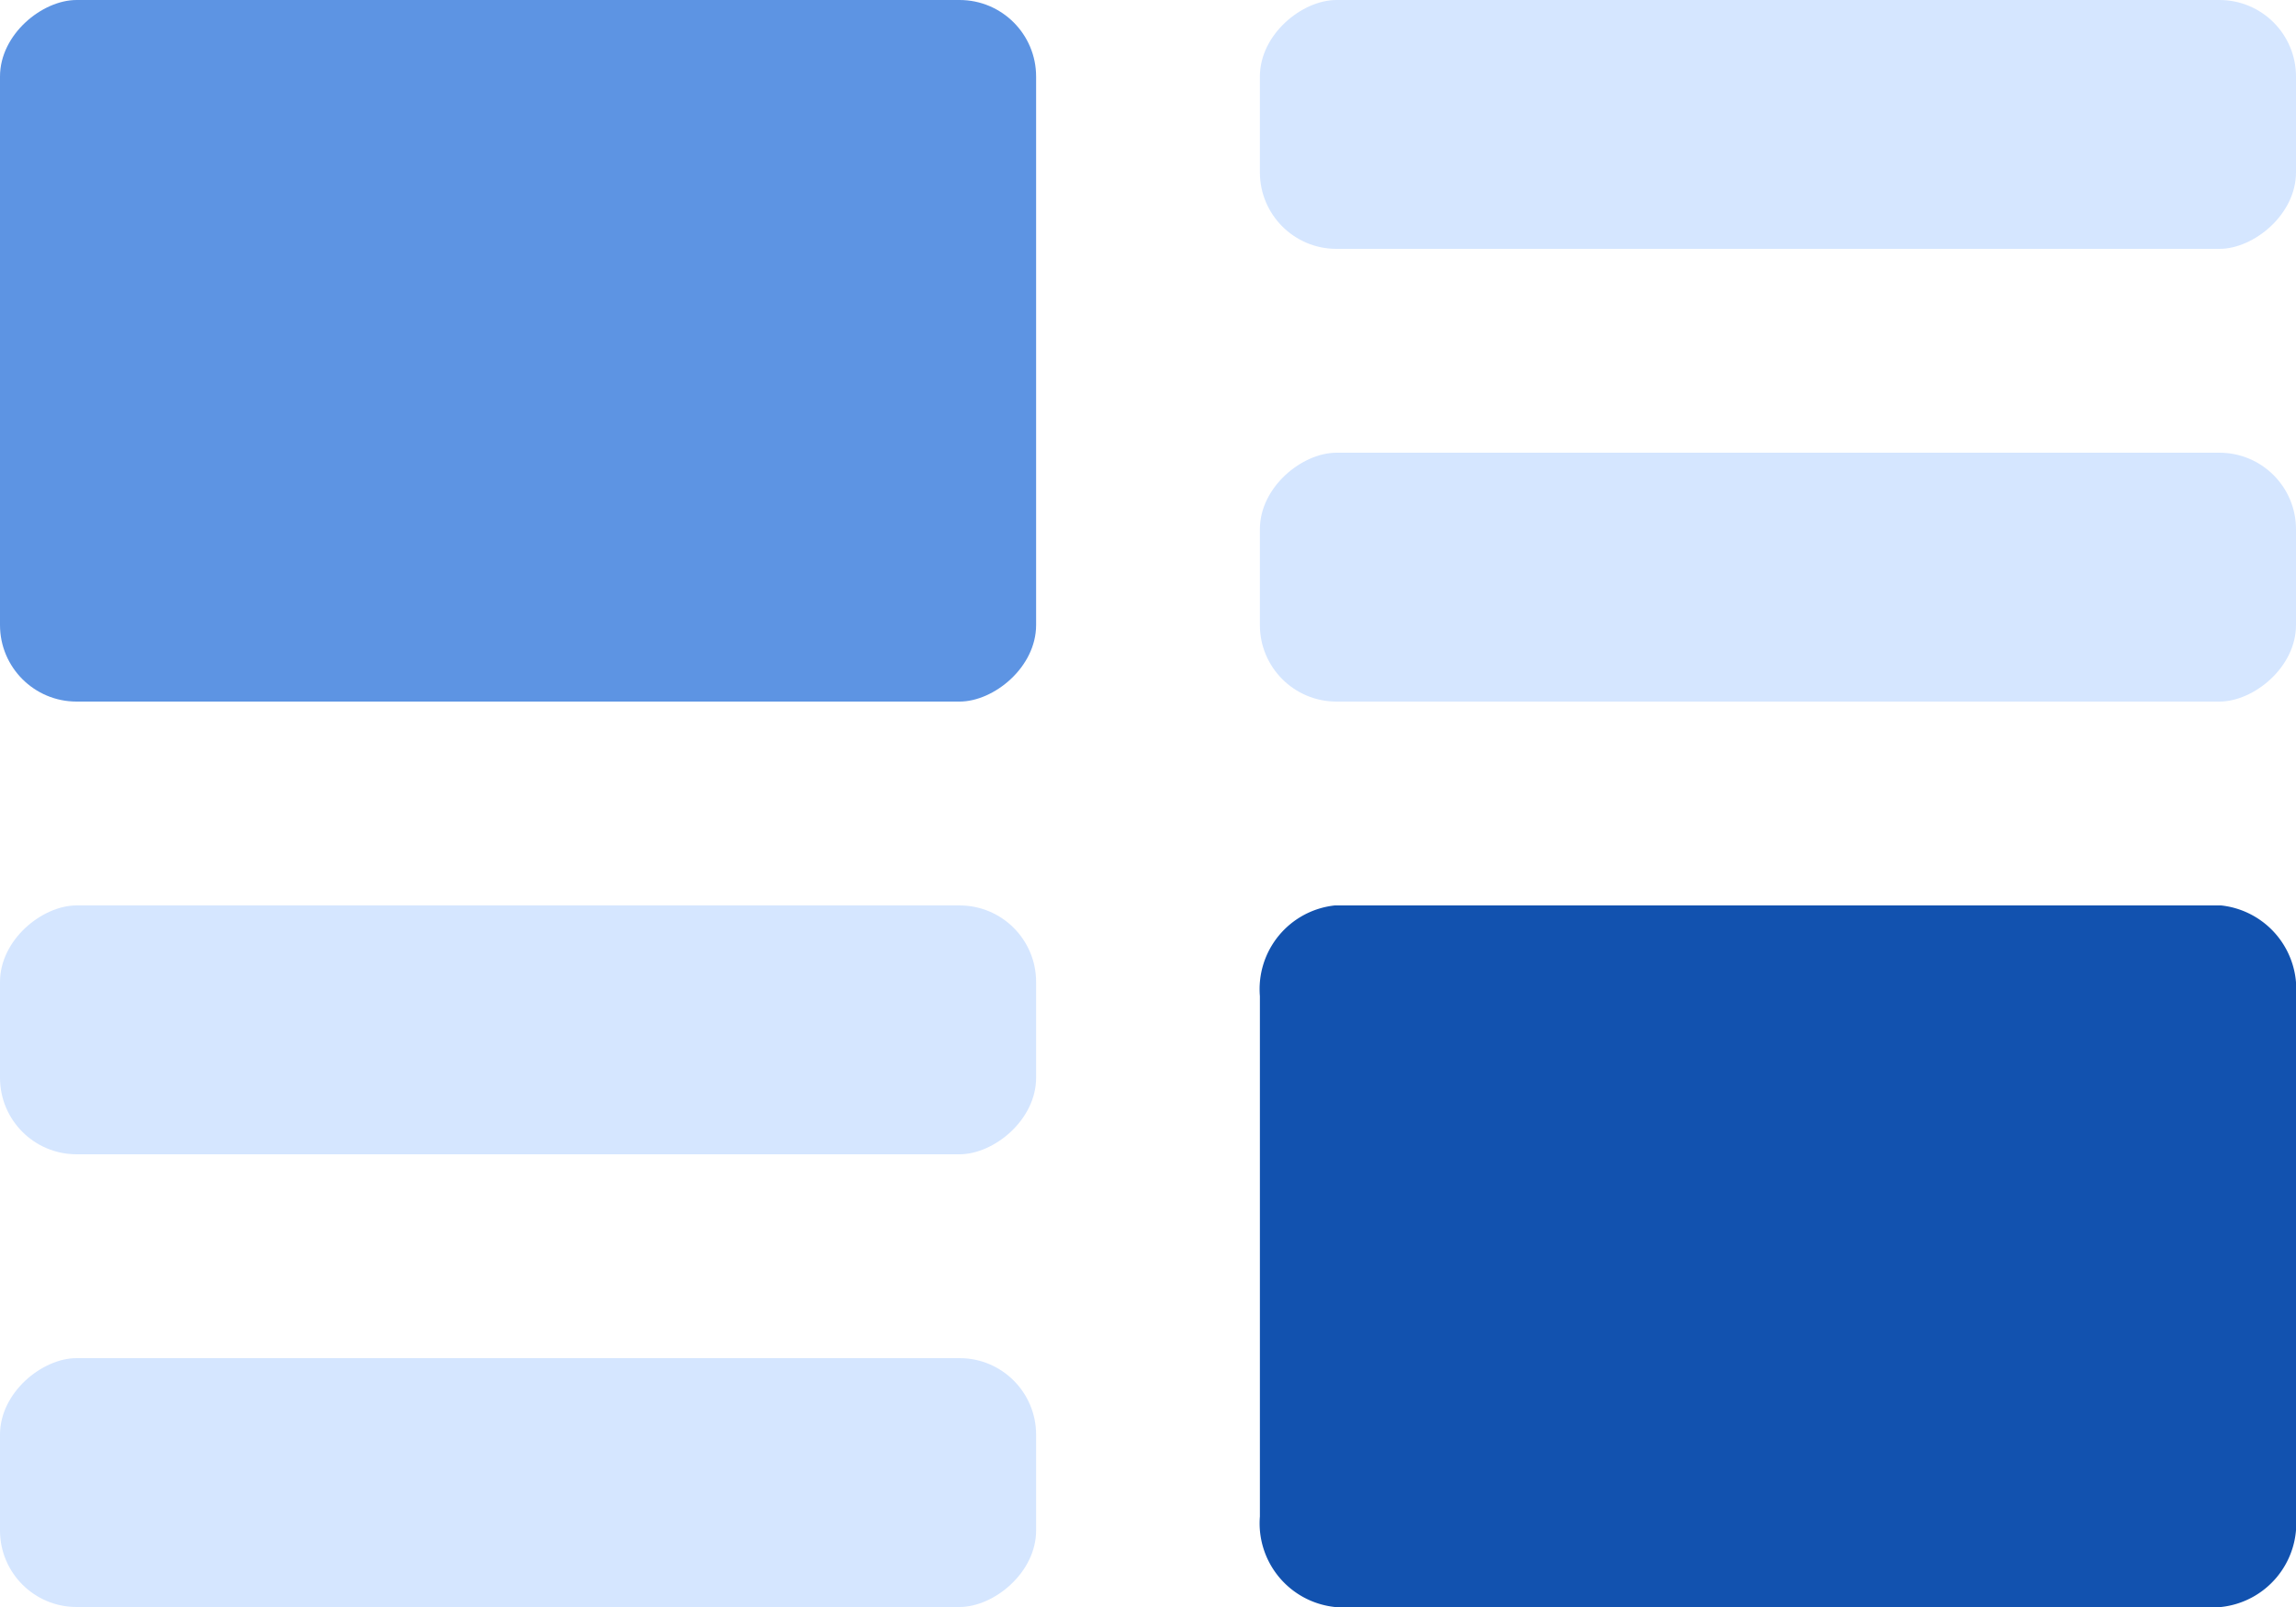
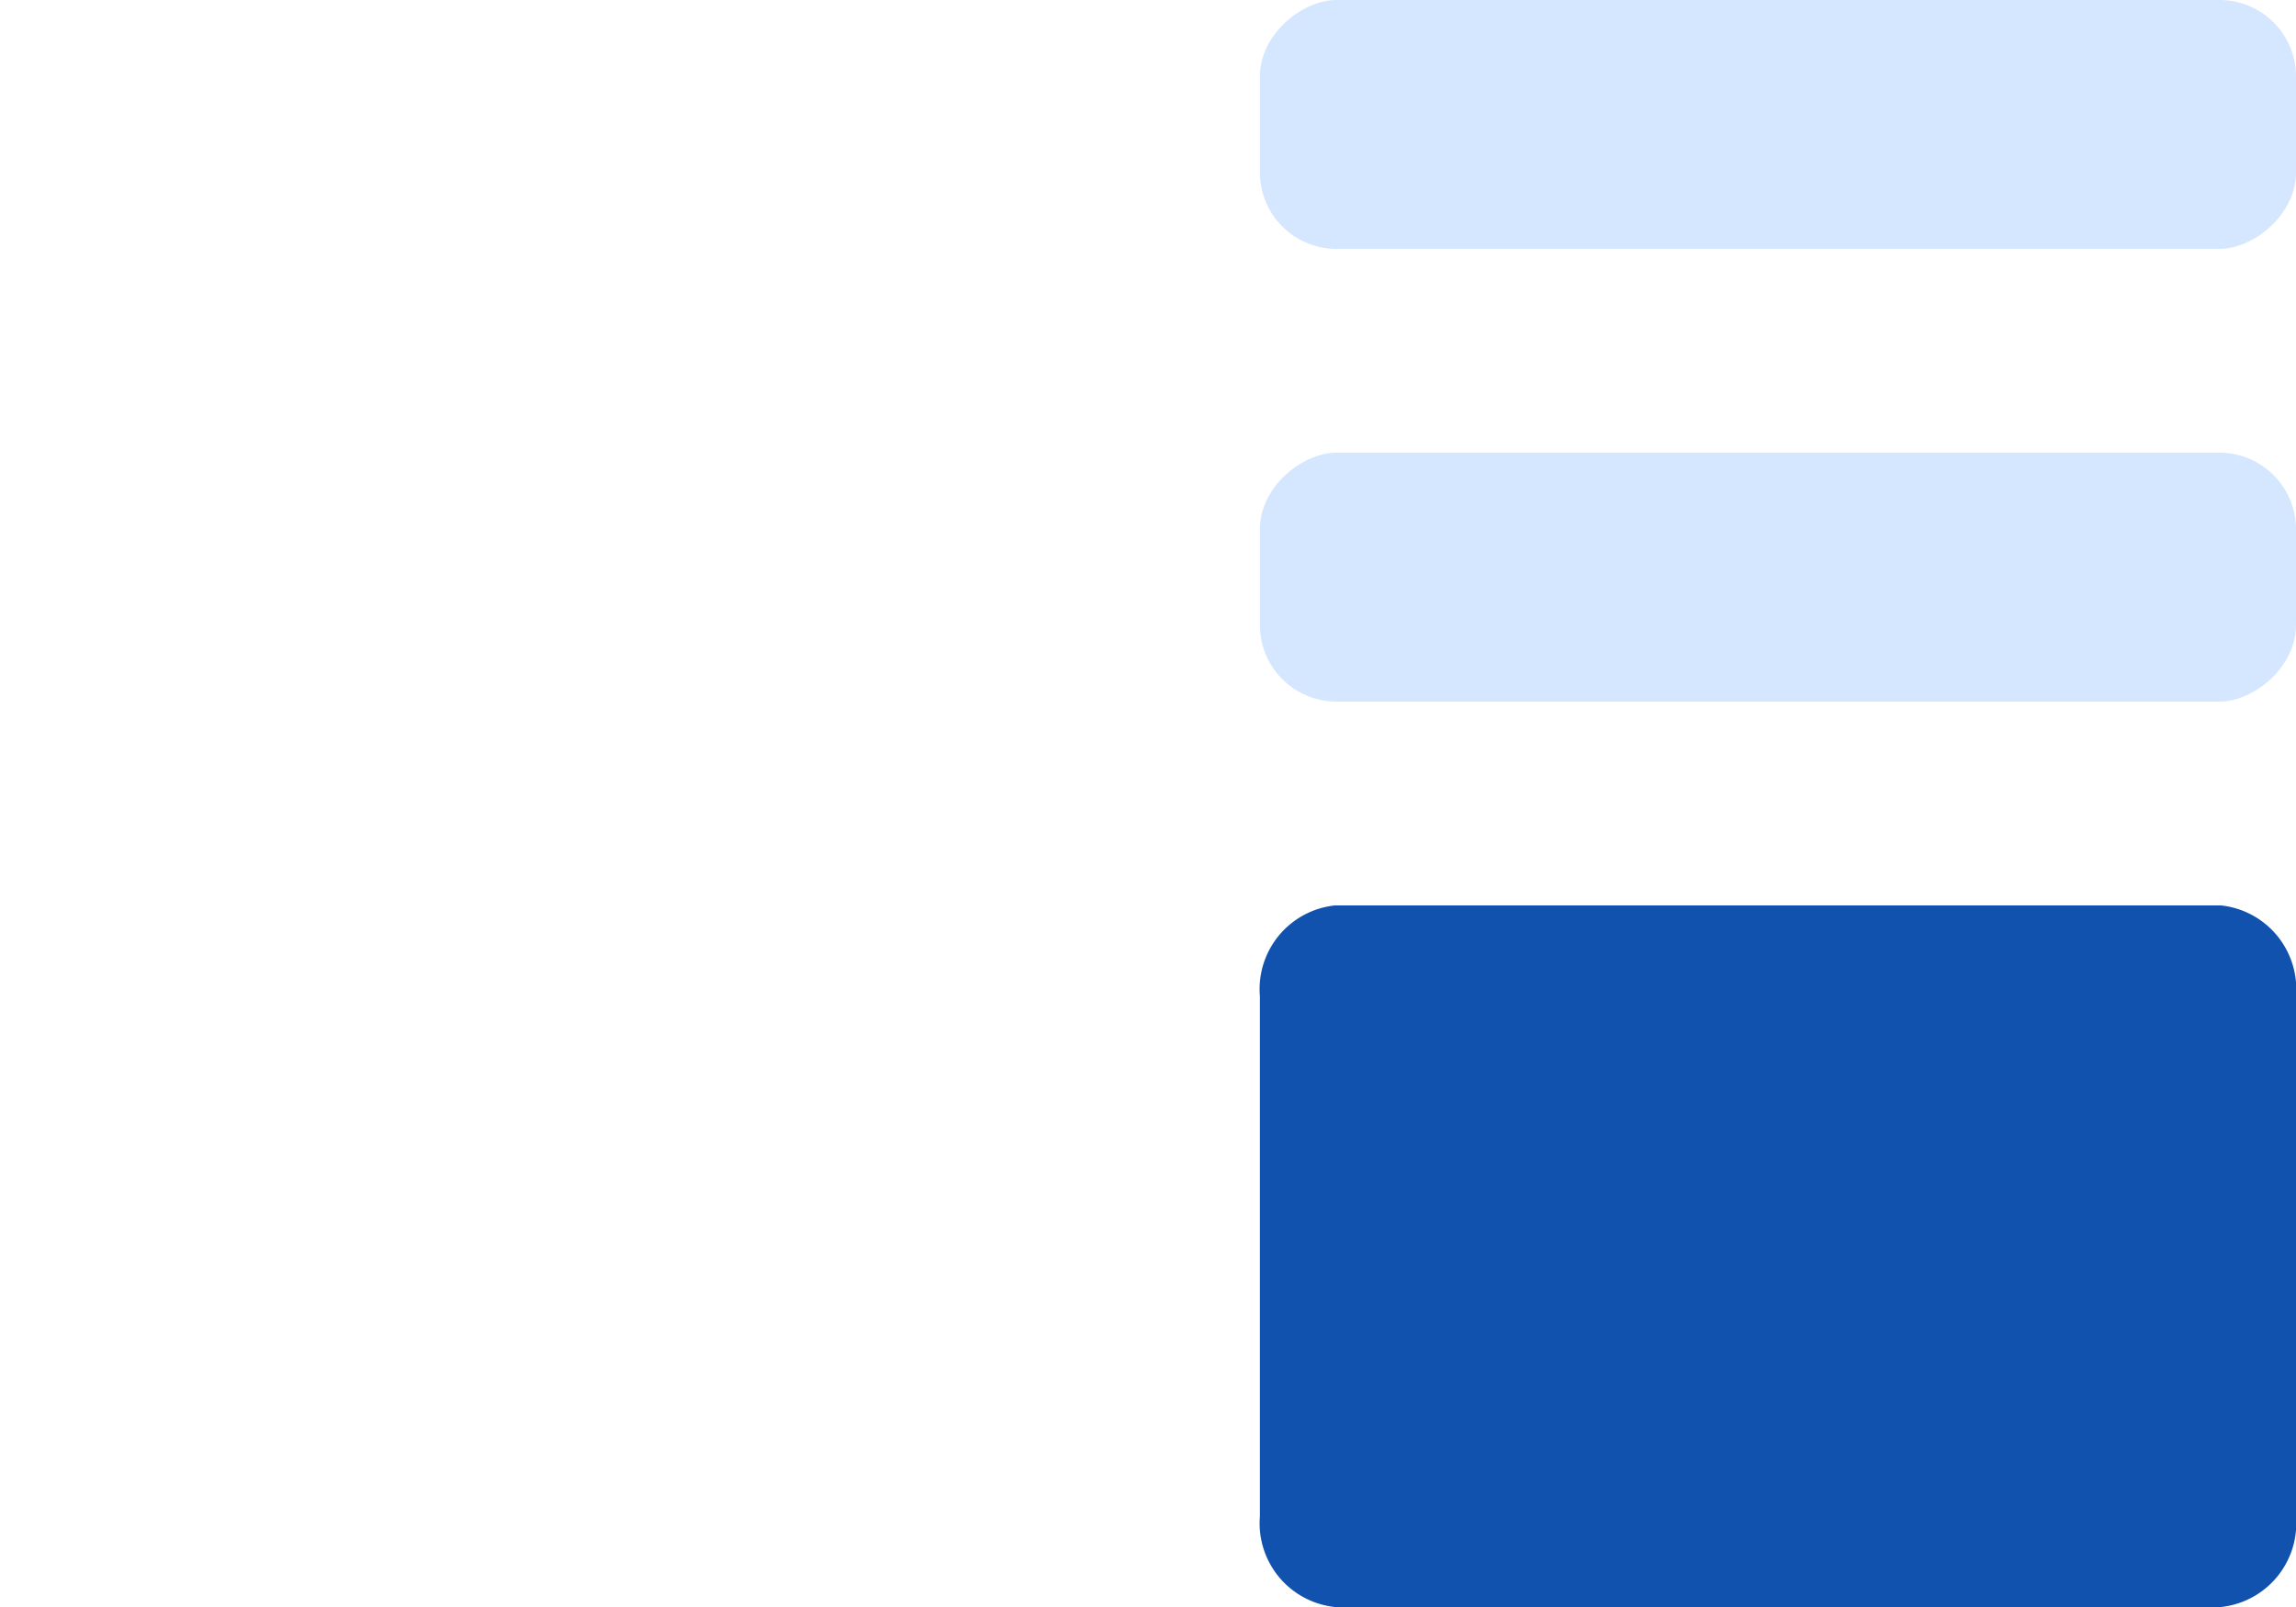
<svg xmlns="http://www.w3.org/2000/svg" width="30" height="21" viewBox="0 0 30 21">
  <g id="Сгруппировать_9404" data-name="Сгруппировать 9404" transform="translate(-1080.842 -1539.527)">
    <rect id="Прямоугольник_2565" data-name="Прямоугольник 2565" width="3.252" height="13.538" rx="1" transform="translate(1097.304 1542.779) rotate(-90)" fill="#d5e6ff" />
    <rect id="Прямоугольник_2567" data-name="Прямоугольник 2567" width="3.252" height="13.538" rx="1" transform="translate(1097.304 1548.695) rotate(-90)" fill="#d5e6ff" />
    <path id="Контур_3796" data-name="Контур 3796" d="M1.183,0h6.8A1.1,1.1,0,0,1,9.168.979v11.58a1.1,1.1,0,0,1-1.183.979h-6.8A1.1,1.1,0,0,1,0,12.559V.979A1.1,1.1,0,0,1,1.183,0Z" transform="translate(1097.304 1560.527) rotate(-90)" fill="#1252af" />
-     <rect id="Прямоугольник_2566" data-name="Прямоугольник 2566" width="9.168" height="13.538" rx="1" transform="translate(1080.842 1548.695) rotate(-90)" fill="#5d94e3" />
-     <rect id="Прямоугольник_2570" data-name="Прямоугольник 2570" width="3.252" height="13.538" rx="1" transform="translate(1080.842 1554.611) rotate(-90)" fill="#d5e6ff" />
-     <rect id="Прямоугольник_2572" data-name="Прямоугольник 2572" width="3.252" height="13.538" rx="1" transform="translate(1080.842 1560.527) rotate(-90)" fill="#d5e6ff" />
  </g>
</svg>